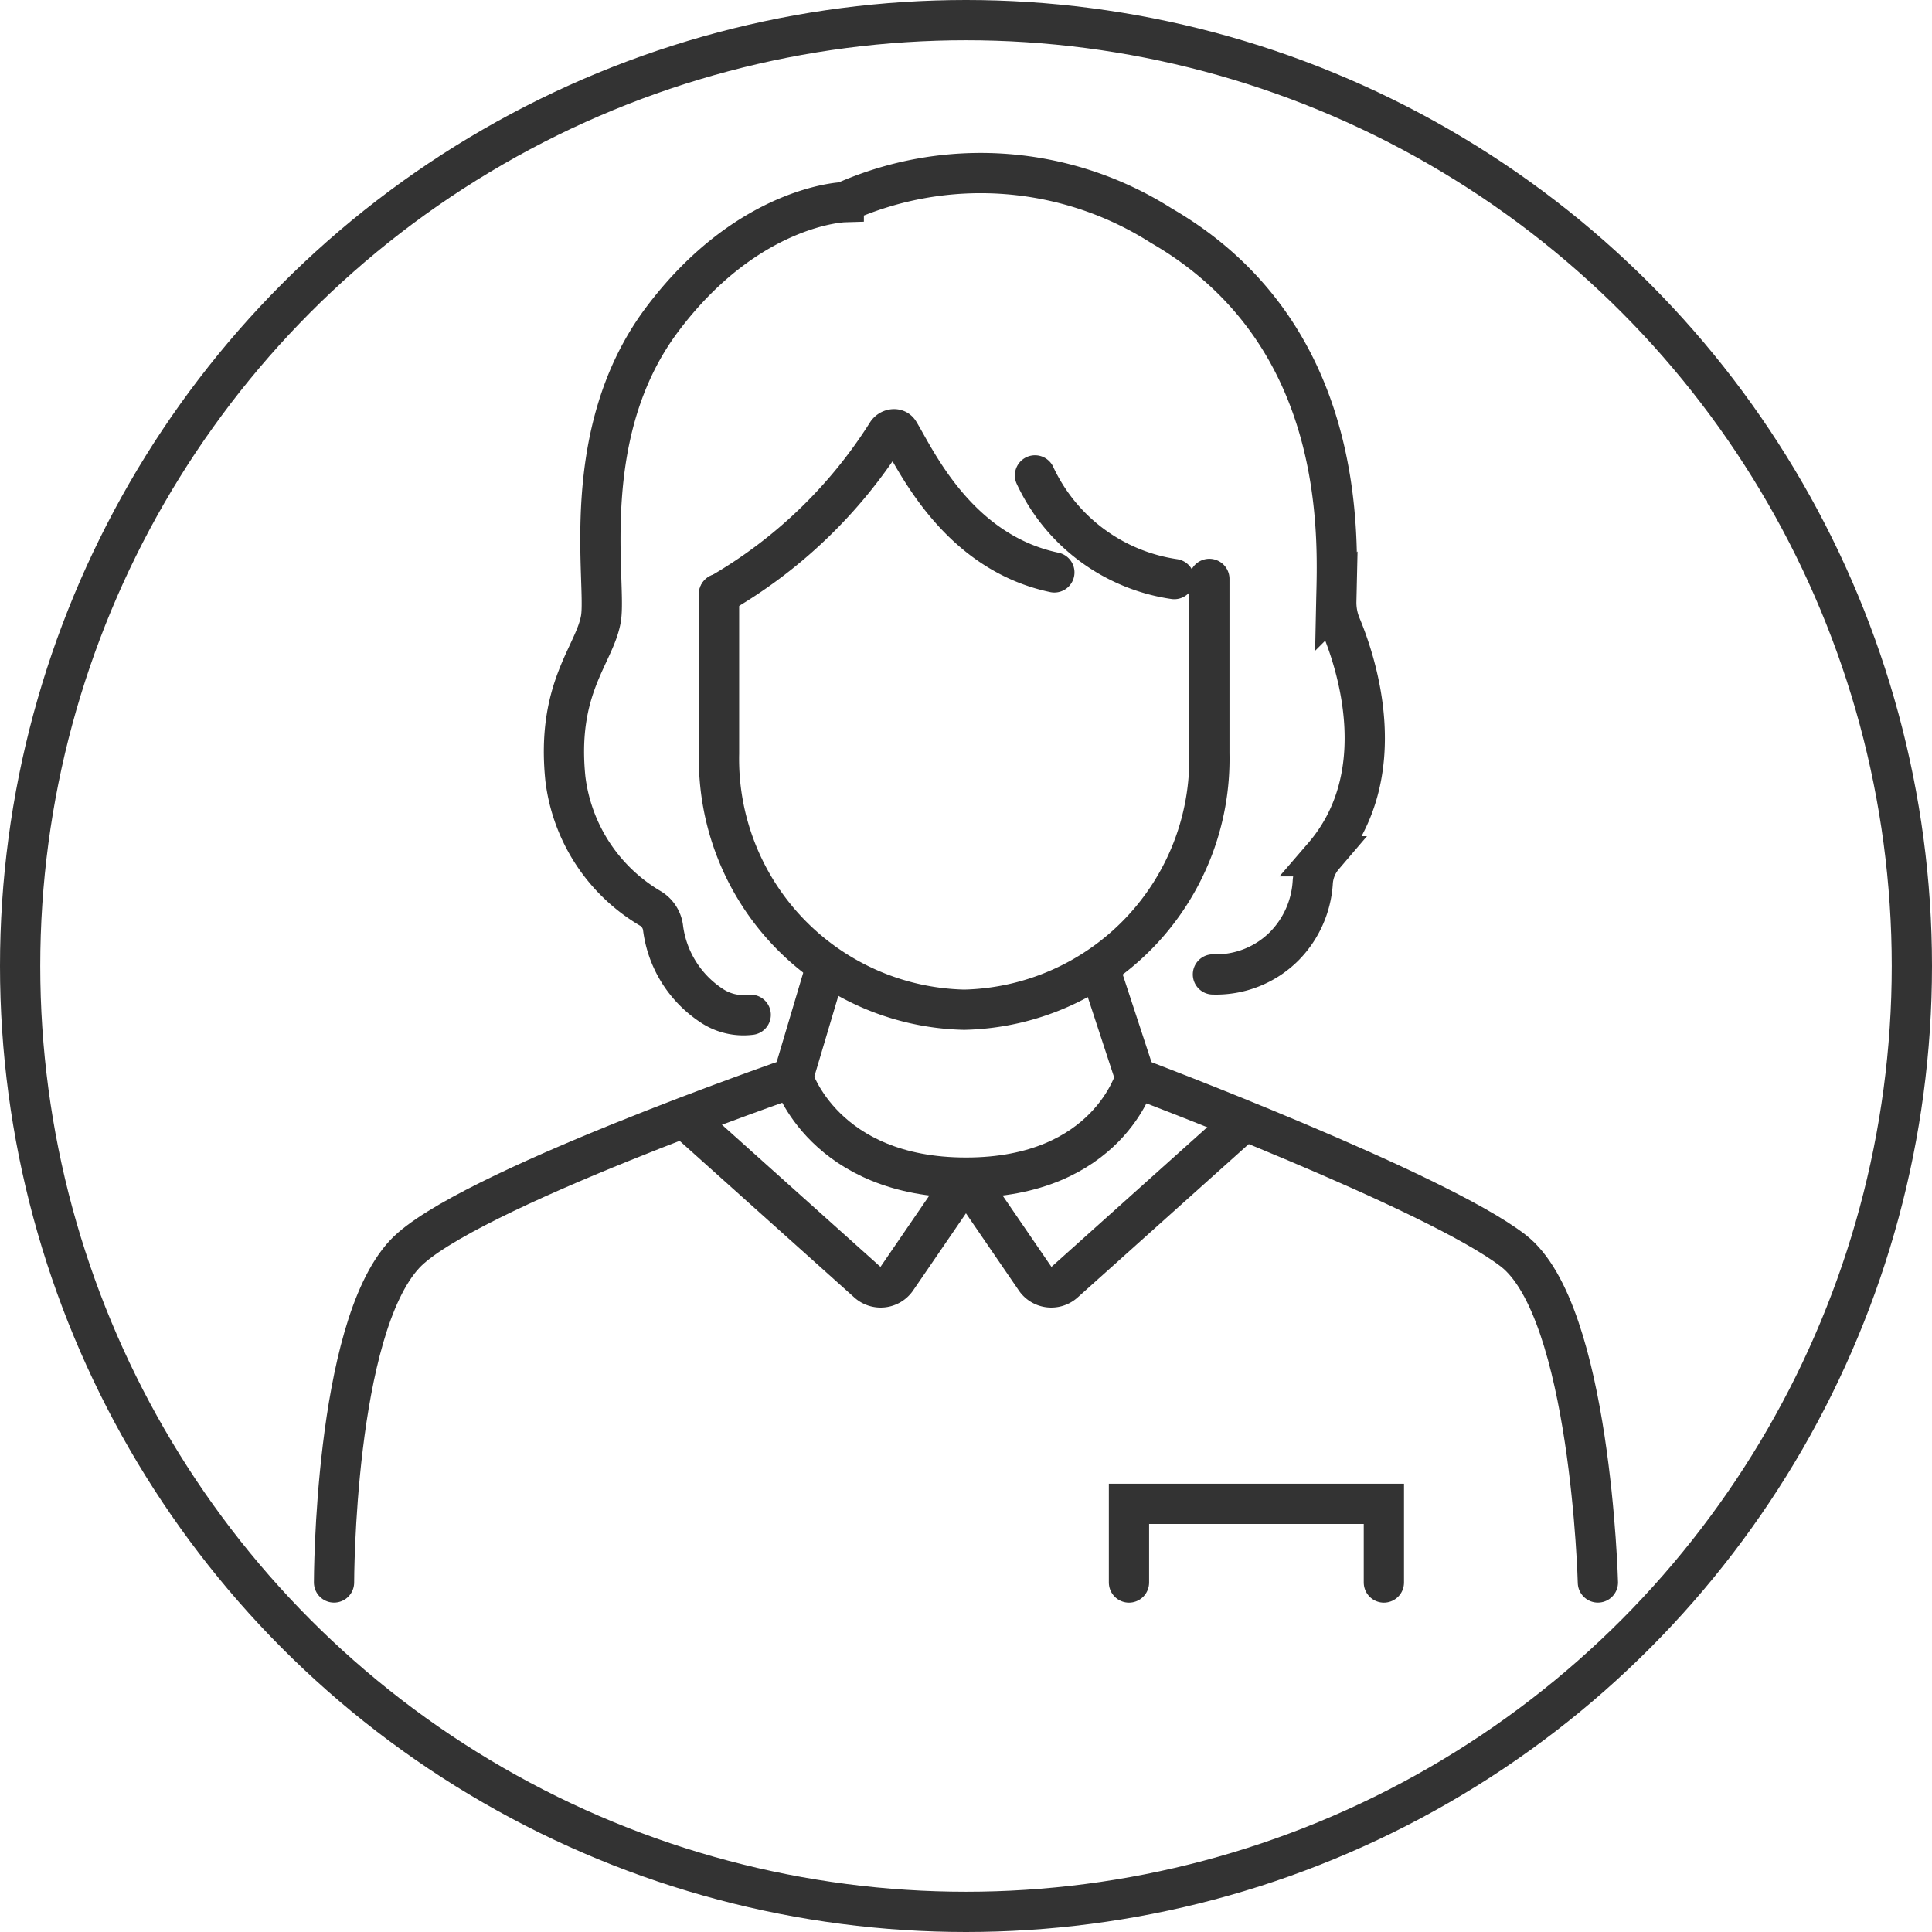
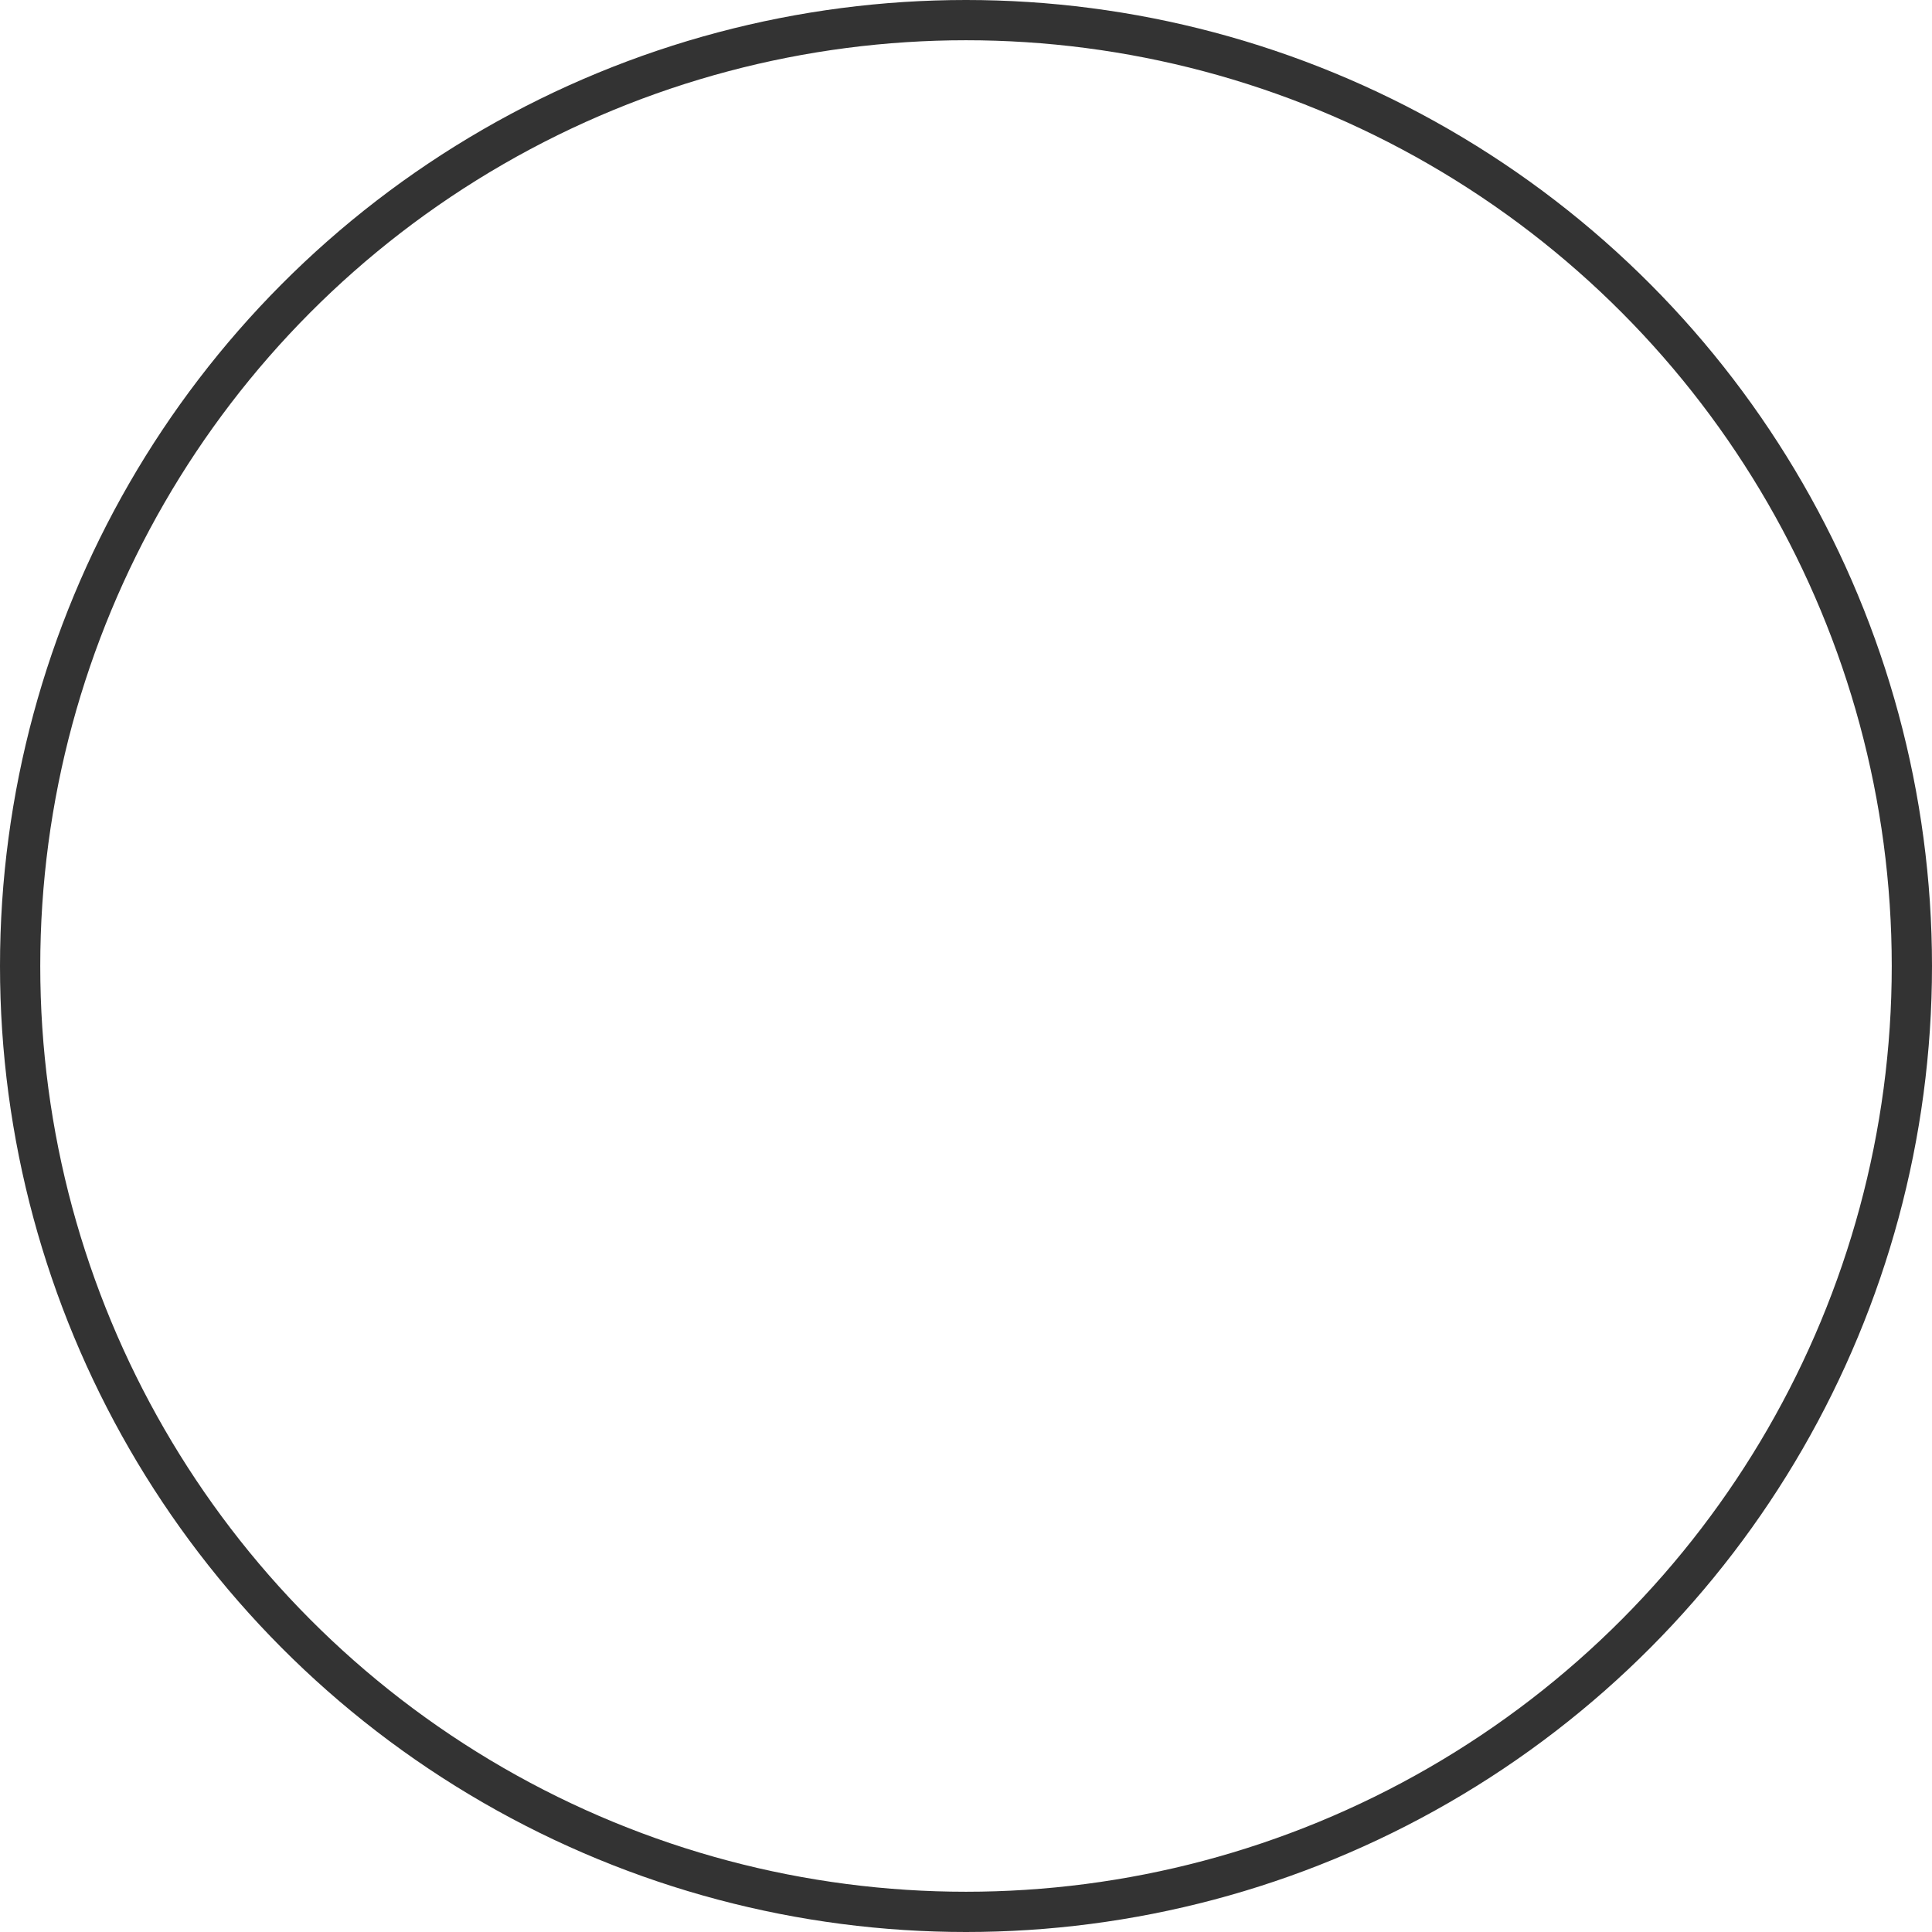
<svg xmlns="http://www.w3.org/2000/svg" id="icon_person_staff" width="48" height="48" viewBox="0 0 48 48">
  <defs>
    <clipPath id="clip-path">
-       <rect id="長方形_1350" data-name="長方形 1350" width="34.022" height="37.628" fill="none" />
-     </clipPath>
+       </clipPath>
  </defs>
  <g id="bg" fill="none" stroke="#333" stroke-width="1">
    <circle cx="24" cy="24" r="24" stroke="none" />
    <circle cx="24" cy="24" r="23.5" fill="none" />
  </g>
  <g id="グループ_4707" data-name="グループ 4707" transform="translate(12 1.596)">
    <g id="グループ_4706" data-name="グループ 4706" transform="translate(-5.012 1.404)" clip-path="url(#clip-path)">
      <path id="パス_3576" data-name="パス 3576" d="M32.66,21.536v4.337a6.233,6.233,0,0,1-6.091,6.366,6.233,6.233,0,0,1-6.091-6.366V21.908" transform="translate(-9.602 -10.153)" fill="none" stroke="#333" stroke-linecap="round" stroke-miterlimit="10" stroke-width="1" />
      <line id="線_349" data-name="線 349" x1="0.786" y2="2.642" transform="translate(12.714 21.132)" fill="none" stroke="#333" stroke-miterlimit="10" stroke-width="1" />
      <line id="線_350" data-name="線 350" x1="0.882" y1="2.686" transform="translate(20.339 21.088)" fill="none" stroke="#333" stroke-miterlimit="10" stroke-width="1" />
      <path id="パス_3577" data-name="パス 3577" d="M.5,59.96s0-6.271,1.754-8.157c1.436-1.544,9.648-4.386,9.648-4.386s.767,2.485,4.3,2.485,4.21-2.485,4.21-2.485,7.455,2.807,9.385,4.3S31.9,59.96,31.9,59.96" transform="translate(0.811 -23.644)" fill="none" stroke="#333" stroke-linecap="round" stroke-miterlimit="10" stroke-width="1" />
      <path id="パス_3578" data-name="パス 3578" d="M41.75,71.488V69.534h6.333v1.954" transform="translate(-20.689 -35.171)" fill="none" stroke="#333" stroke-linecap="round" stroke-miterlimit="10" stroke-width="1" />
      <path id="パス_3579" data-name="パス 3579" d="M20.479,17.868a12,12,0,0,0,4.169-4c.064-.108.232-.146.3-.038.4.65,1.435,2.983,3.861,3.492" transform="translate(-9.602 -6.101)" fill="none" stroke="#333" stroke-linecap="round" stroke-miterlimit="10" stroke-width="1" />
      <path id="パス_3580" data-name="パス 3580" d="M33.292,51.068l1.725,2.519a.478.478,0,0,0,.714.086l4.484-4.02" transform="translate(-16.281 -24.809)" fill="none" stroke="#333" stroke-miterlimit="10" stroke-width="1" />
      <path id="パス_3581" data-name="パス 3581" d="M25.754,51.068l-1.725,2.519a.478.478,0,0,1-.714.086l-4.484-4.02" transform="translate(-8.743 -24.809)" fill="none" stroke="#333" stroke-miterlimit="10" stroke-width="1" />
-       <path id="パス_3582" data-name="パス 3582" d="M17.066,21.4a1.426,1.426,0,0,1-.99-.241,2.723,2.723,0,0,1-1.19-1.936.658.658,0,0,0-.3-.458,4.351,4.351,0,0,1-2.125-3.237c-.227-2.256.728-3.073.883-3.964s-.609-4.6,1.523-7.44,4.511-2.913,4.511-2.913a8.36,8.36,0,0,1,7.889.583c4.667,2.7,4.38,7.813,4.348,9.329a1.5,1.5,0,0,0,.119.62c.374.9,1.314,3.685-.44,5.719a1.114,1.114,0,0,0-.264.645,2.474,2.474,0,0,1-.7,1.581,2.393,2.393,0,0,1-1.78.709" transform="translate(-5.403 0.812)" fill="none" stroke="#333" stroke-linecap="round" stroke-miterlimit="10" stroke-width="1" />
      <path id="パス_3583" data-name="パス 3583" d="M36.874,16.165a4.54,4.54,0,0,0,3.46,2.576" transform="translate(-18.148 -7.354)" fill="none" stroke="#333" stroke-linecap="round" stroke-miterlimit="10" stroke-width="1" />
    </g>
  </g>
</svg>